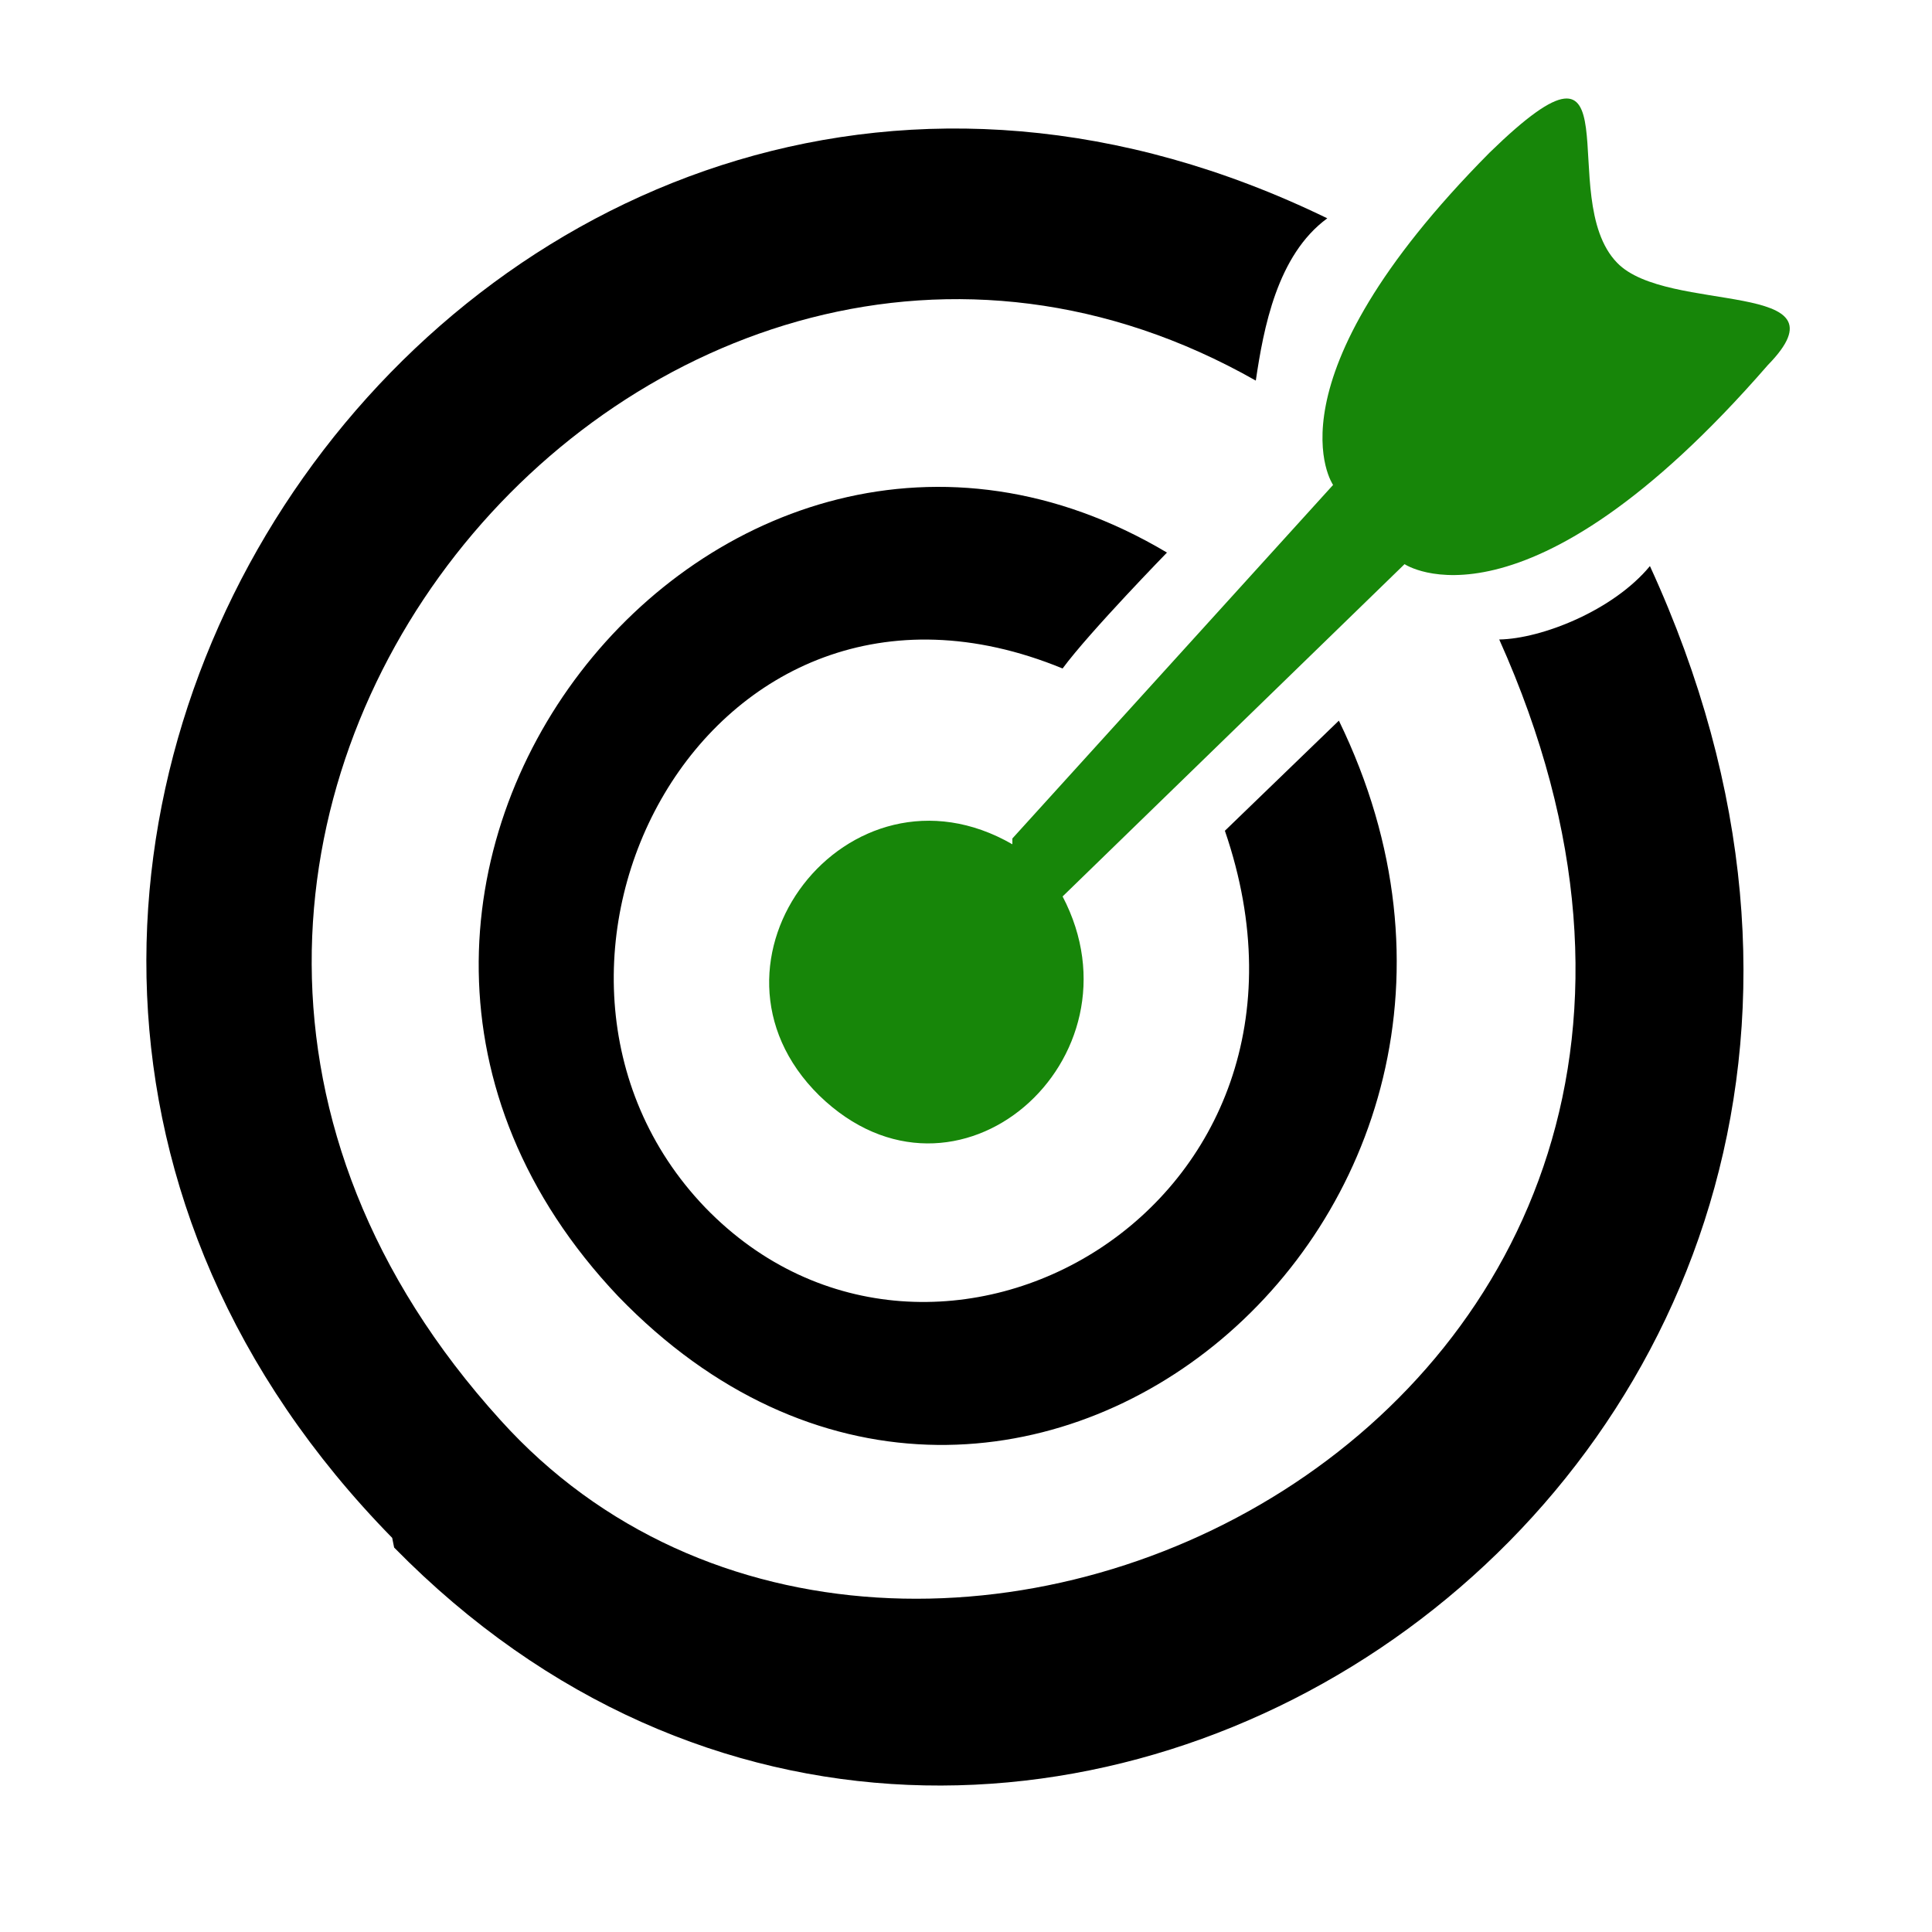
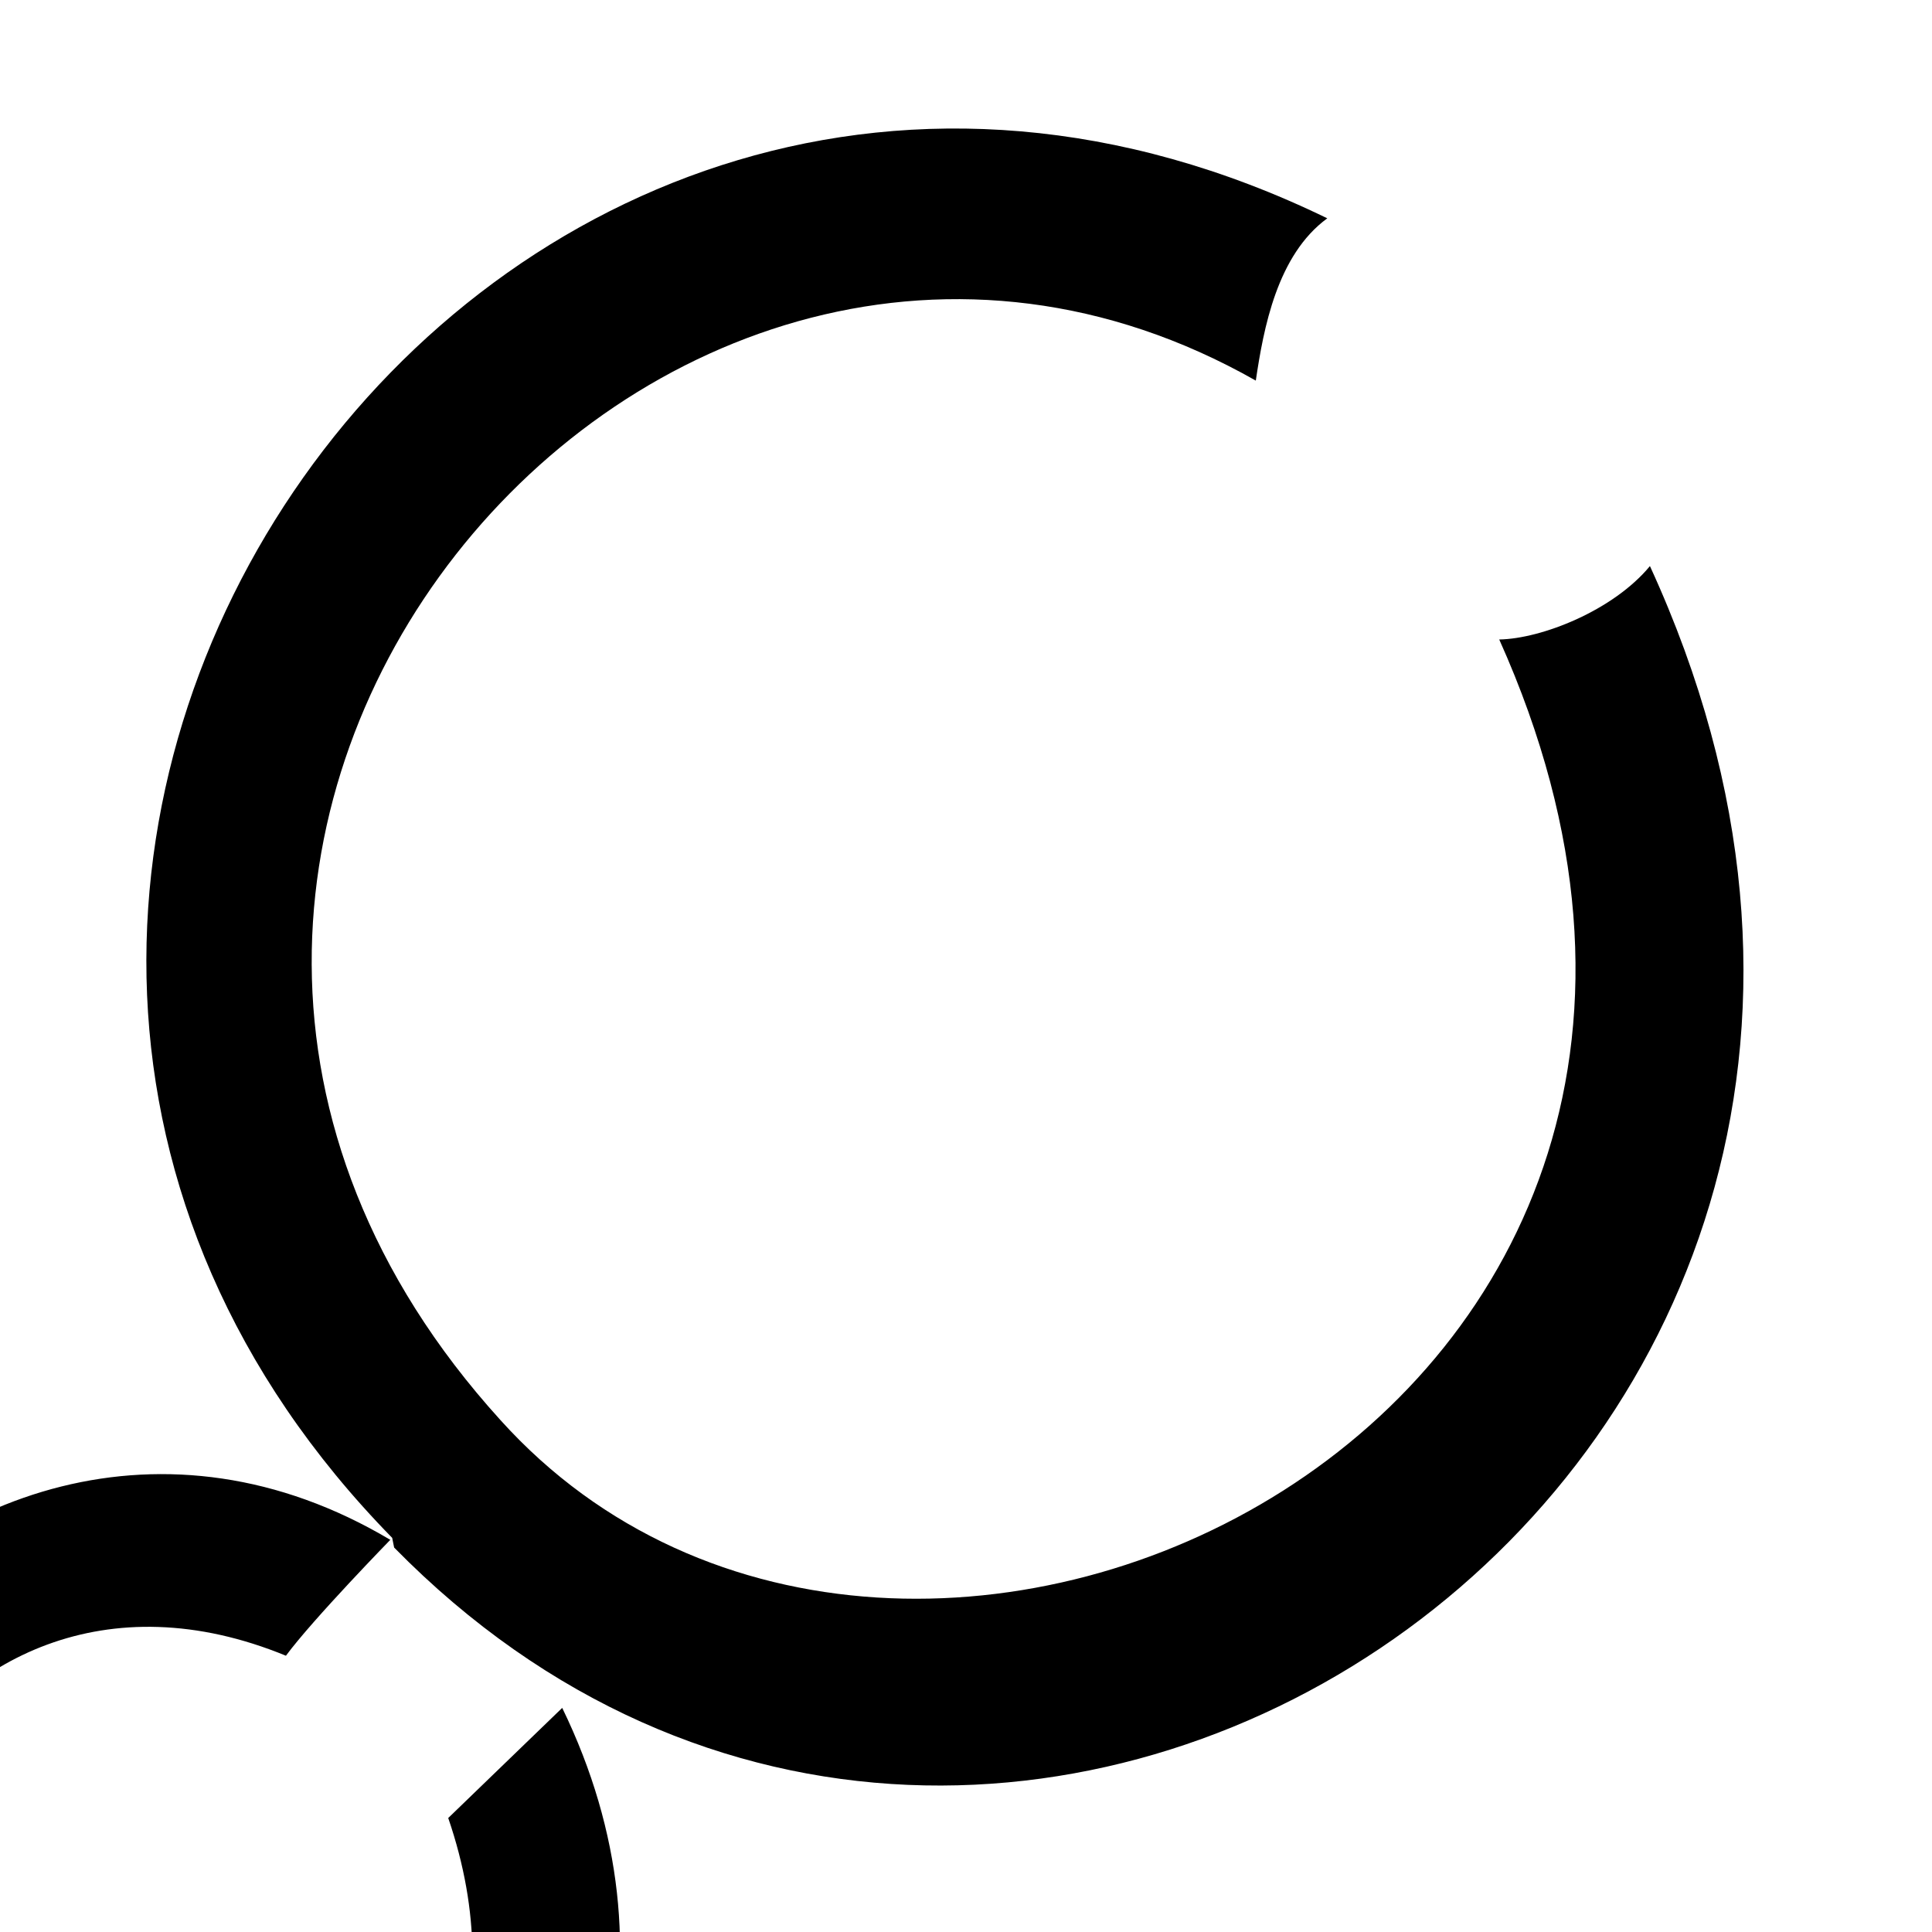
<svg xmlns="http://www.w3.org/2000/svg" width="1em" height="1em" viewBox="0 0 1000 1000">
-   <path d="m203 796c-336-343 52-893 484-683-26 19-33 57-37 84-310-176-664 237-391 538 210 233 698-.8 517-404 22-.4 59-15 78-38 214 466-332 832-650 508zm402-511s-41 42-55 61c-185-76-303 156-185 279 118 122 336 .3 269-195l59-57c126 259-174 504-373 298-199-210 52-523 284-385z" />
-   <path d="m524 434 166-183s-37-53 81-172c78-76 33 23 66 57 26 27 122 8 78 53-126 145-188 103-188 103l-177 172c44 84-55 172-126 103-70-69 15-179 100-130z" fill="#178609" />
+   <path d="m203 796c-336-343 52-893 484-683-26 19-33 57-37 84-310-176-664 237-391 538 210 233 698-.8 517-404 22-.4 59-15 78-38 214 466-332 832-650 508zs-41 42-55 61c-185-76-303 156-185 279 118 122 336 .3 269-195l59-57c126 259-174 504-373 298-199-210 52-523 284-385z" />
</svg>